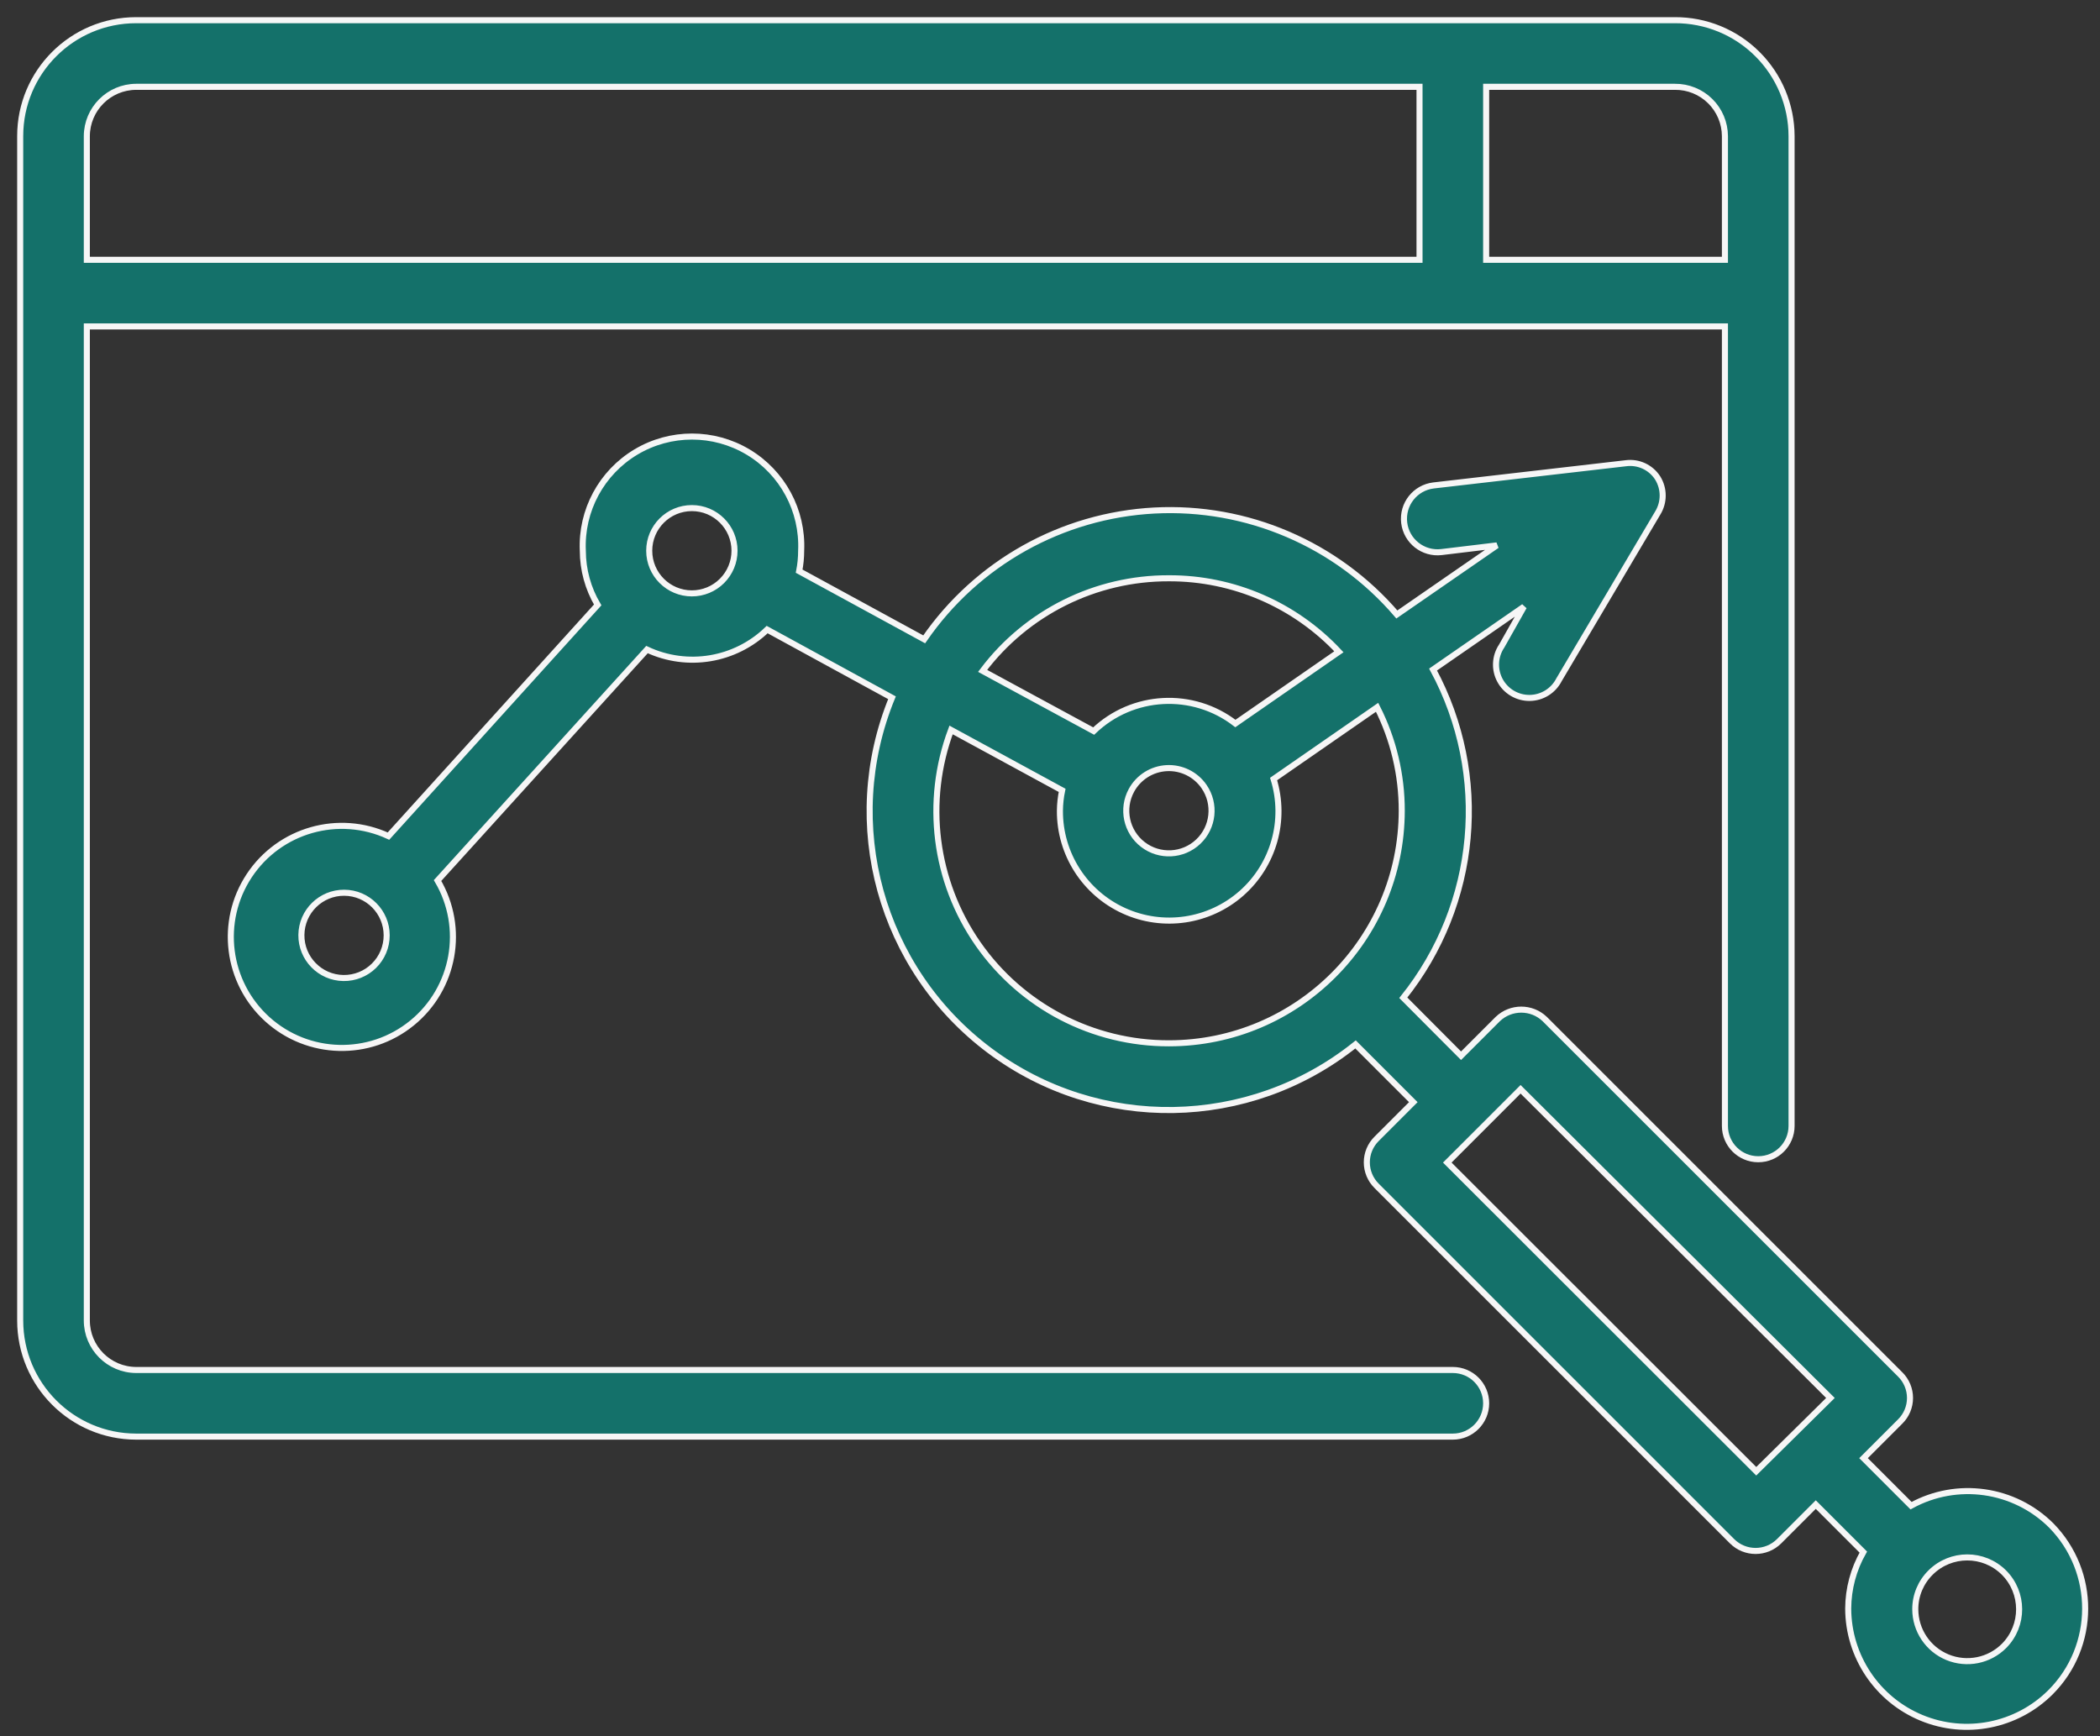
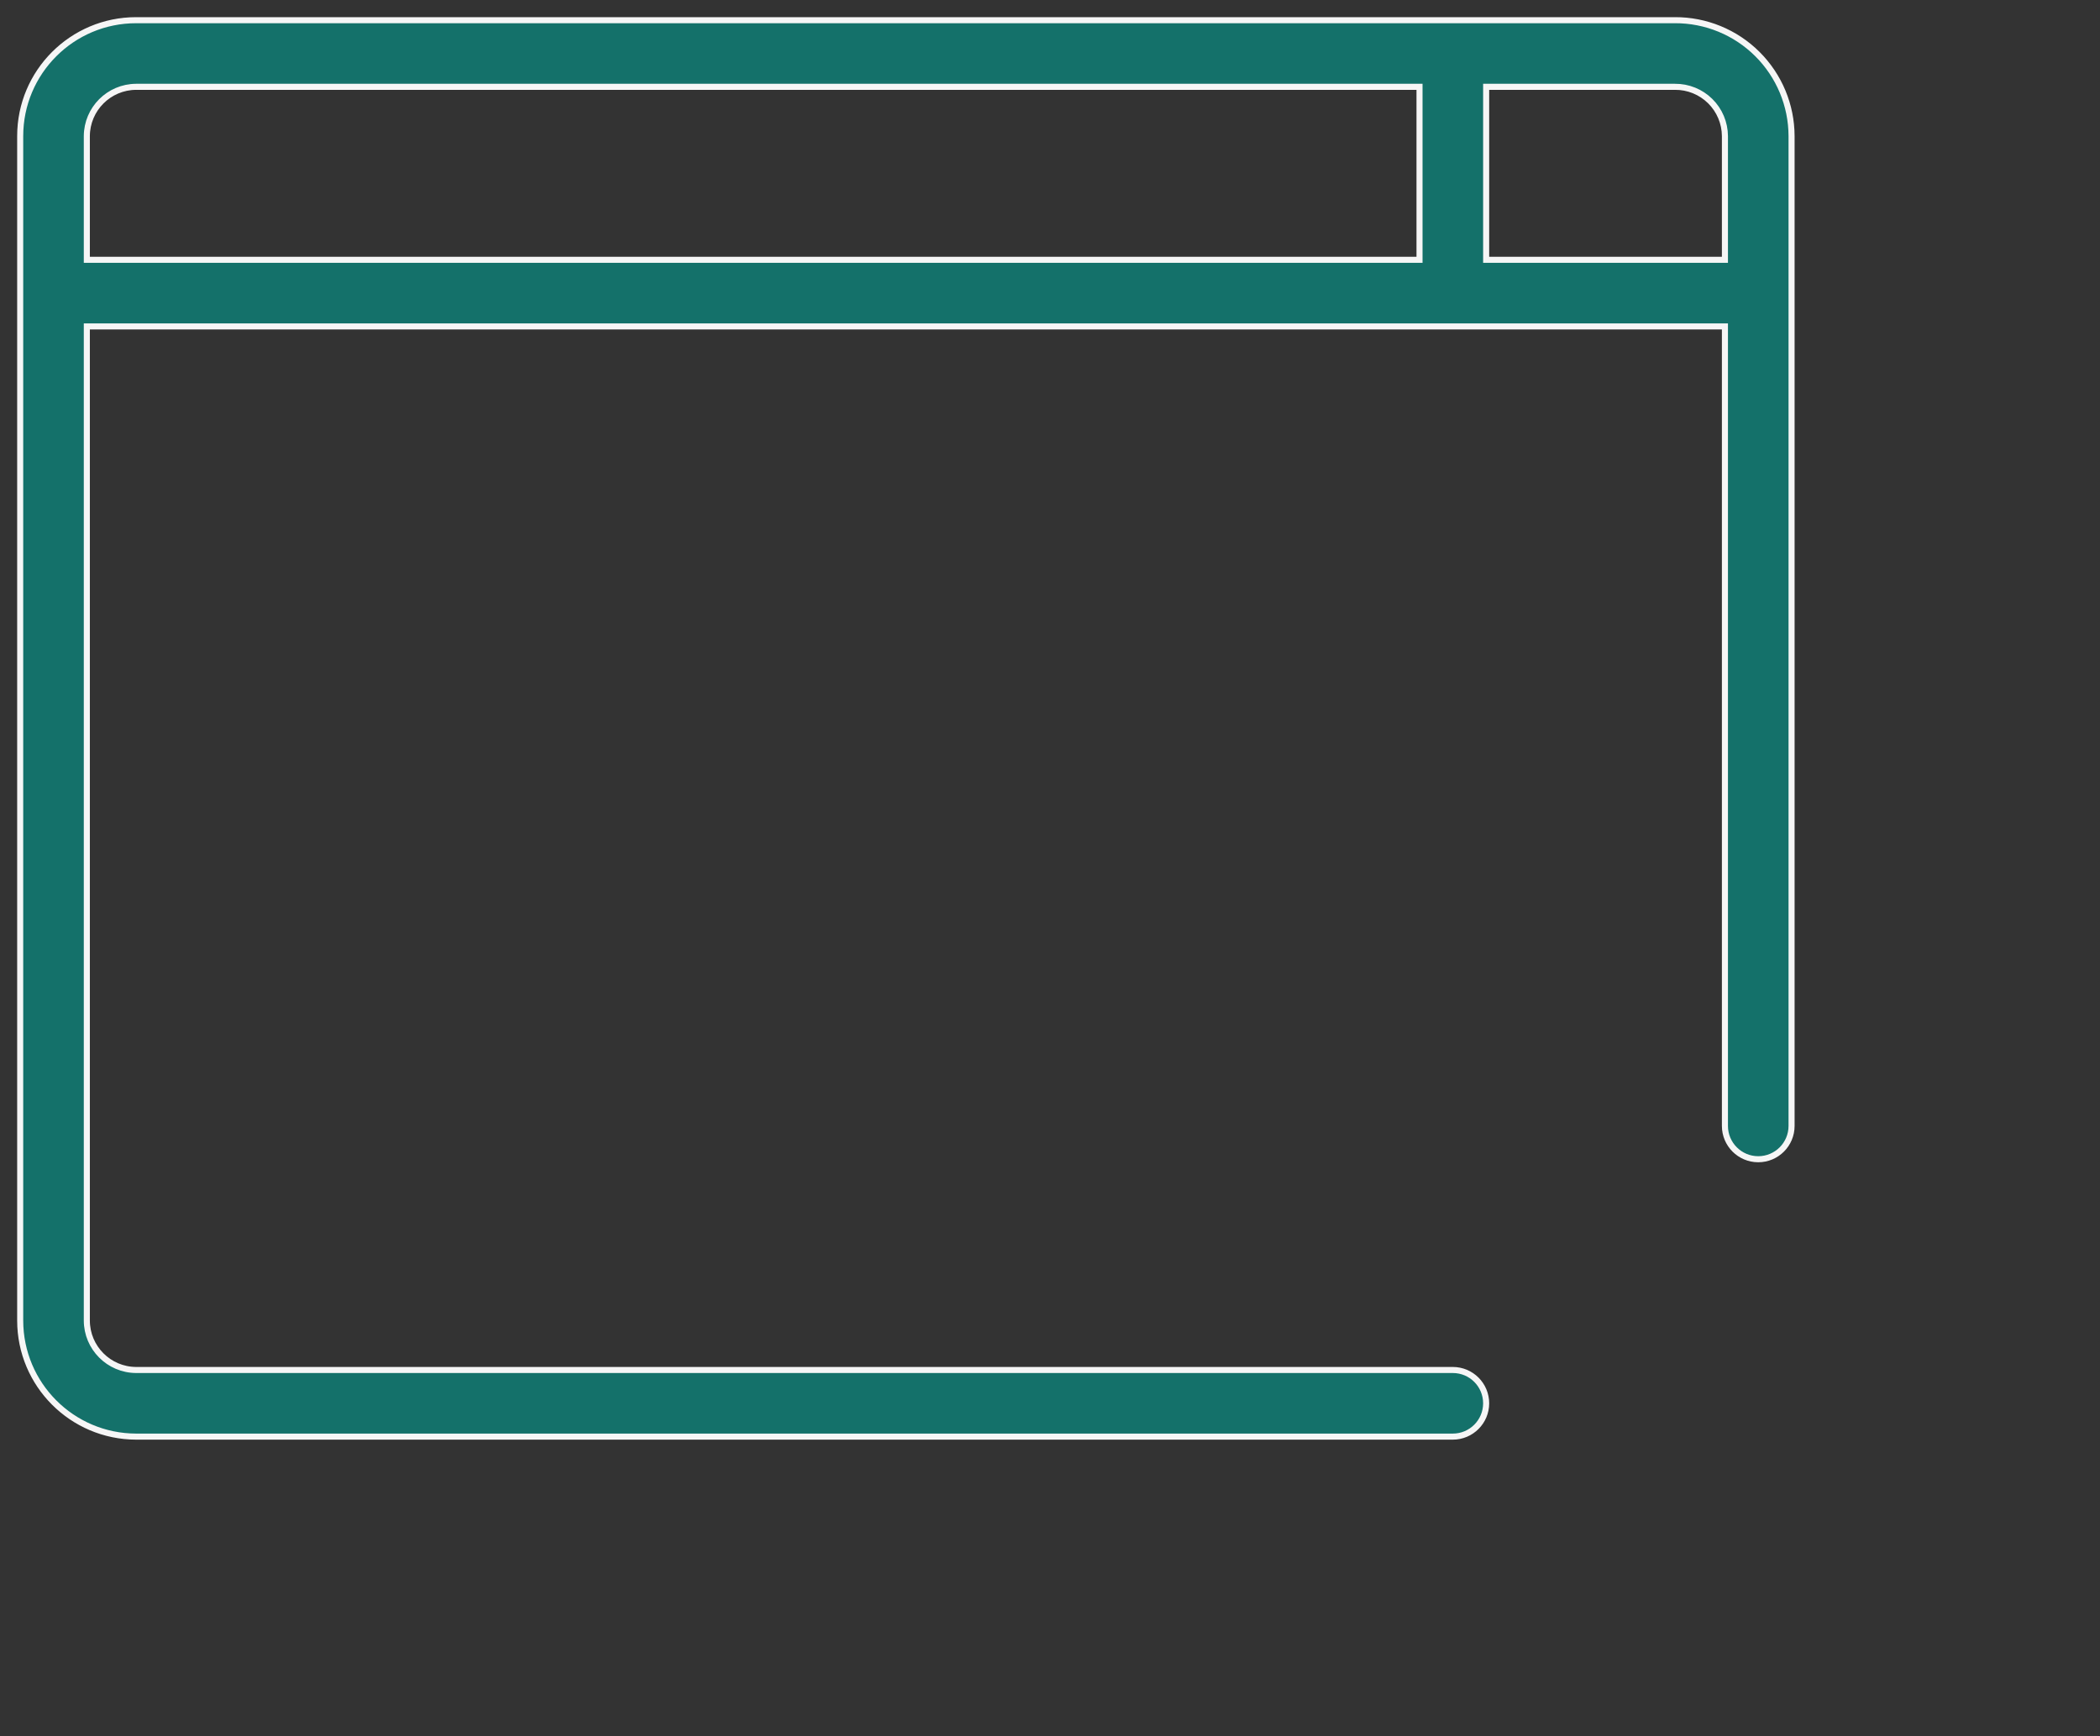
<svg xmlns="http://www.w3.org/2000/svg" width="104px" height="86px" viewBox="0 0 104 86" version="1.1">
  <rect x="0" y="0" width="104" height="86" fill="#333333" stroke="none" />
  <title>Step 2</title>
  <g id="Page-1" stroke="none" stroke-width="1" fill="none" fill-rule="evenodd">
    <g id="Artboard-Copy-2" transform="translate(-439, -111)" fill="#14716A" fill-rule="nonzero" stroke="#F6F6F6" stroke-width="0.3">
      <g id="Step-2" transform="translate(440, 112)">
        <path d="M70.95,66.858 L5.742,66.858 C4.392,66.852 3.3,65.756 3.3,64.405 L3.3,15.169 L84.425,15.169 L84.425,54.769 C84.425,55.68 85.164,56.419 86.075,56.419 C86.986,56.419 87.725,55.68 87.725,54.769 L87.725,5.742 C87.722,4.214 87.112,2.751 86.028,1.673 C84.945,0.596 83.478,-0.006 81.95,4.15613439e-05 L5.742,4.15613439e-05 C2.571,4.15613439e-05 2.90611979e-12,2.571 2.90611979e-12,5.742 L2.90611979e-12,64.405 C2.90611979e-12,67.578 2.569,70.152 5.742,70.158 L70.95,70.158 C71.861,70.158 72.6,69.419 72.6,68.508 C72.6,67.597 71.861,66.858 70.95,66.858 Z M84.425,5.742 L84.425,11.869 L72.6,11.869 L72.6,3.3 L81.95,3.3 C82.602,3.294 83.23,3.549 83.695,4.007 C84.159,4.465 84.422,5.09 84.425,5.742 Z M5.742,3.3 L69.3,3.3 L69.3,11.869 L3.3,11.869 L3.3,5.742 C3.306,4.396 4.396,3.306 5.742,3.3 Z" id="Shape" />
-         <path d="M100.584,74.558 C98.743,72.729 95.918,72.33 93.643,73.579 L91.289,71.225 L93.104,69.41 C93.416,69.102 93.591,68.682 93.591,68.244 C93.591,67.806 93.416,67.386 93.104,67.078 L75.504,49.478 C74.853,48.852 73.823,48.852 73.172,49.478 L71.357,51.293 L68.497,48.422 C72.207,43.79 72.787,37.388 69.971,32.164 L74.47,29.051 L73.37,30.998 C73.027,31.507 72.995,32.164 73.286,32.704 C73.577,33.243 74.144,33.577 74.757,33.57 C75.37,33.563 75.929,33.217 76.208,32.67 L81.092,24.42 C81.426,23.885 81.426,23.206 81.092,22.671 C80.752,22.145 80.14,21.862 79.519,21.945 L69.993,23.045 C69.082,23.154 68.432,23.982 68.541,24.893 C68.65,25.804 69.478,26.454 70.389,26.345 L73.128,26.015 L68.178,29.436 C65.192,25.949 60.755,24.046 56.171,24.287 C51.586,24.529 47.373,26.886 44.77,30.668 L38.577,27.291 C38.643,26.958 38.676,26.619 38.676,26.279 C38.766,24.289 37.755,22.411 36.046,21.389 C34.336,20.368 32.203,20.368 30.493,21.389 C28.784,22.411 27.773,24.289 27.863,26.279 C27.866,27.223 28.12,28.15 28.6,28.963 L18.238,40.414 C15.771,39.274 12.842,40.107 11.343,42.373 C9.844,44.64 10.225,47.661 12.24,49.485 C14.255,51.308 17.3,51.387 19.406,49.67 C21.512,47.953 22.049,44.955 20.669,42.614 L31.042,31.174 C33.039,32.108 35.406,31.715 36.993,30.184 L43.175,33.561 C40.615,39.806 42.602,46.991 48.006,51.033 C53.411,55.076 60.865,54.952 66.132,50.732 L68.992,53.592 L67.177,55.407 C66.865,55.715 66.69,56.135 66.69,56.573 C66.69,57.011 66.865,57.431 67.177,57.739 L84.777,75.339 C85.421,75.982 86.465,75.982 87.109,75.339 L88.924,73.524 L91.278,75.878 C90.793,76.73 90.535,77.692 90.53,78.672 C90.535,81.044 91.966,83.18 94.158,84.087 C96.349,84.994 98.871,84.494 100.551,82.819 L100.551,82.819 C102.824,80.54 102.838,76.856 100.584,74.558 L100.584,74.558 Z M16.005,47.443 C14.843,47.425 13.914,46.471 13.926,45.309 C13.938,44.147 14.887,43.213 16.049,43.219 C17.211,43.225 18.15,44.169 18.15,45.331 C18.15,45.897 17.923,46.439 17.52,46.836 C17.117,47.233 16.571,47.452 16.005,47.443 Z M33.264,28.391 C32.098,28.391 31.152,27.446 31.152,26.279 C31.152,25.113 32.098,24.167 33.264,24.167 C34.43,24.167 35.376,25.113 35.376,26.279 C35.376,26.839 35.153,27.376 34.757,27.772 C34.361,28.169 33.824,28.391 33.264,28.391 Z M56.892,27.643 C60.081,27.634 63.13,28.954 65.307,31.284 L60.181,34.837 C58.071,33.21 55.088,33.369 53.163,35.211 L47.663,32.23 C49.843,29.33 53.264,27.63 56.892,27.643 L56.892,27.643 Z M55.033,38.148 L55.033,38.148 C55.384,37.502 56.045,37.085 56.779,37.047 C57.513,37.009 58.214,37.355 58.63,37.961 L58.63,37.961 C59.218,38.818 59.096,39.974 58.342,40.689 C57.588,41.404 56.426,41.464 55.602,40.831 C54.779,40.199 54.537,39.061 55.033,38.148 L55.033,38.148 Z M56.892,50.677 C53.12,50.685 49.583,48.841 47.43,45.744 C45.276,42.647 44.78,38.69 46.101,35.156 L51.601,38.148 C51.531,38.481 51.494,38.82 51.491,39.16 C51.48,41.292 52.722,43.231 54.662,44.113 C56.602,44.996 58.88,44.657 60.48,43.249 C62.079,41.84 62.703,39.623 62.073,37.587 L67.199,34.034 C68.005,35.622 68.423,37.379 68.42,39.16 C68.408,45.52 63.252,50.671 56.892,50.677 L56.892,50.677 Z M85.976,71.874 L70.675,56.584 L74.305,52.954 L89.65,68.244 L85.976,71.874 Z M98.252,80.52 C97.517,81.26 96.408,81.483 95.444,81.085 C94.48,80.688 93.852,79.748 93.852,78.705 C93.851,78.023 94.125,77.369 94.611,76.89 C95.615,75.892 97.237,75.892 98.241,76.89 C99.242,77.891 99.247,79.513 98.252,80.52 Z" id="Shape" />
      </g>
    </g>
  </g>
</svg>